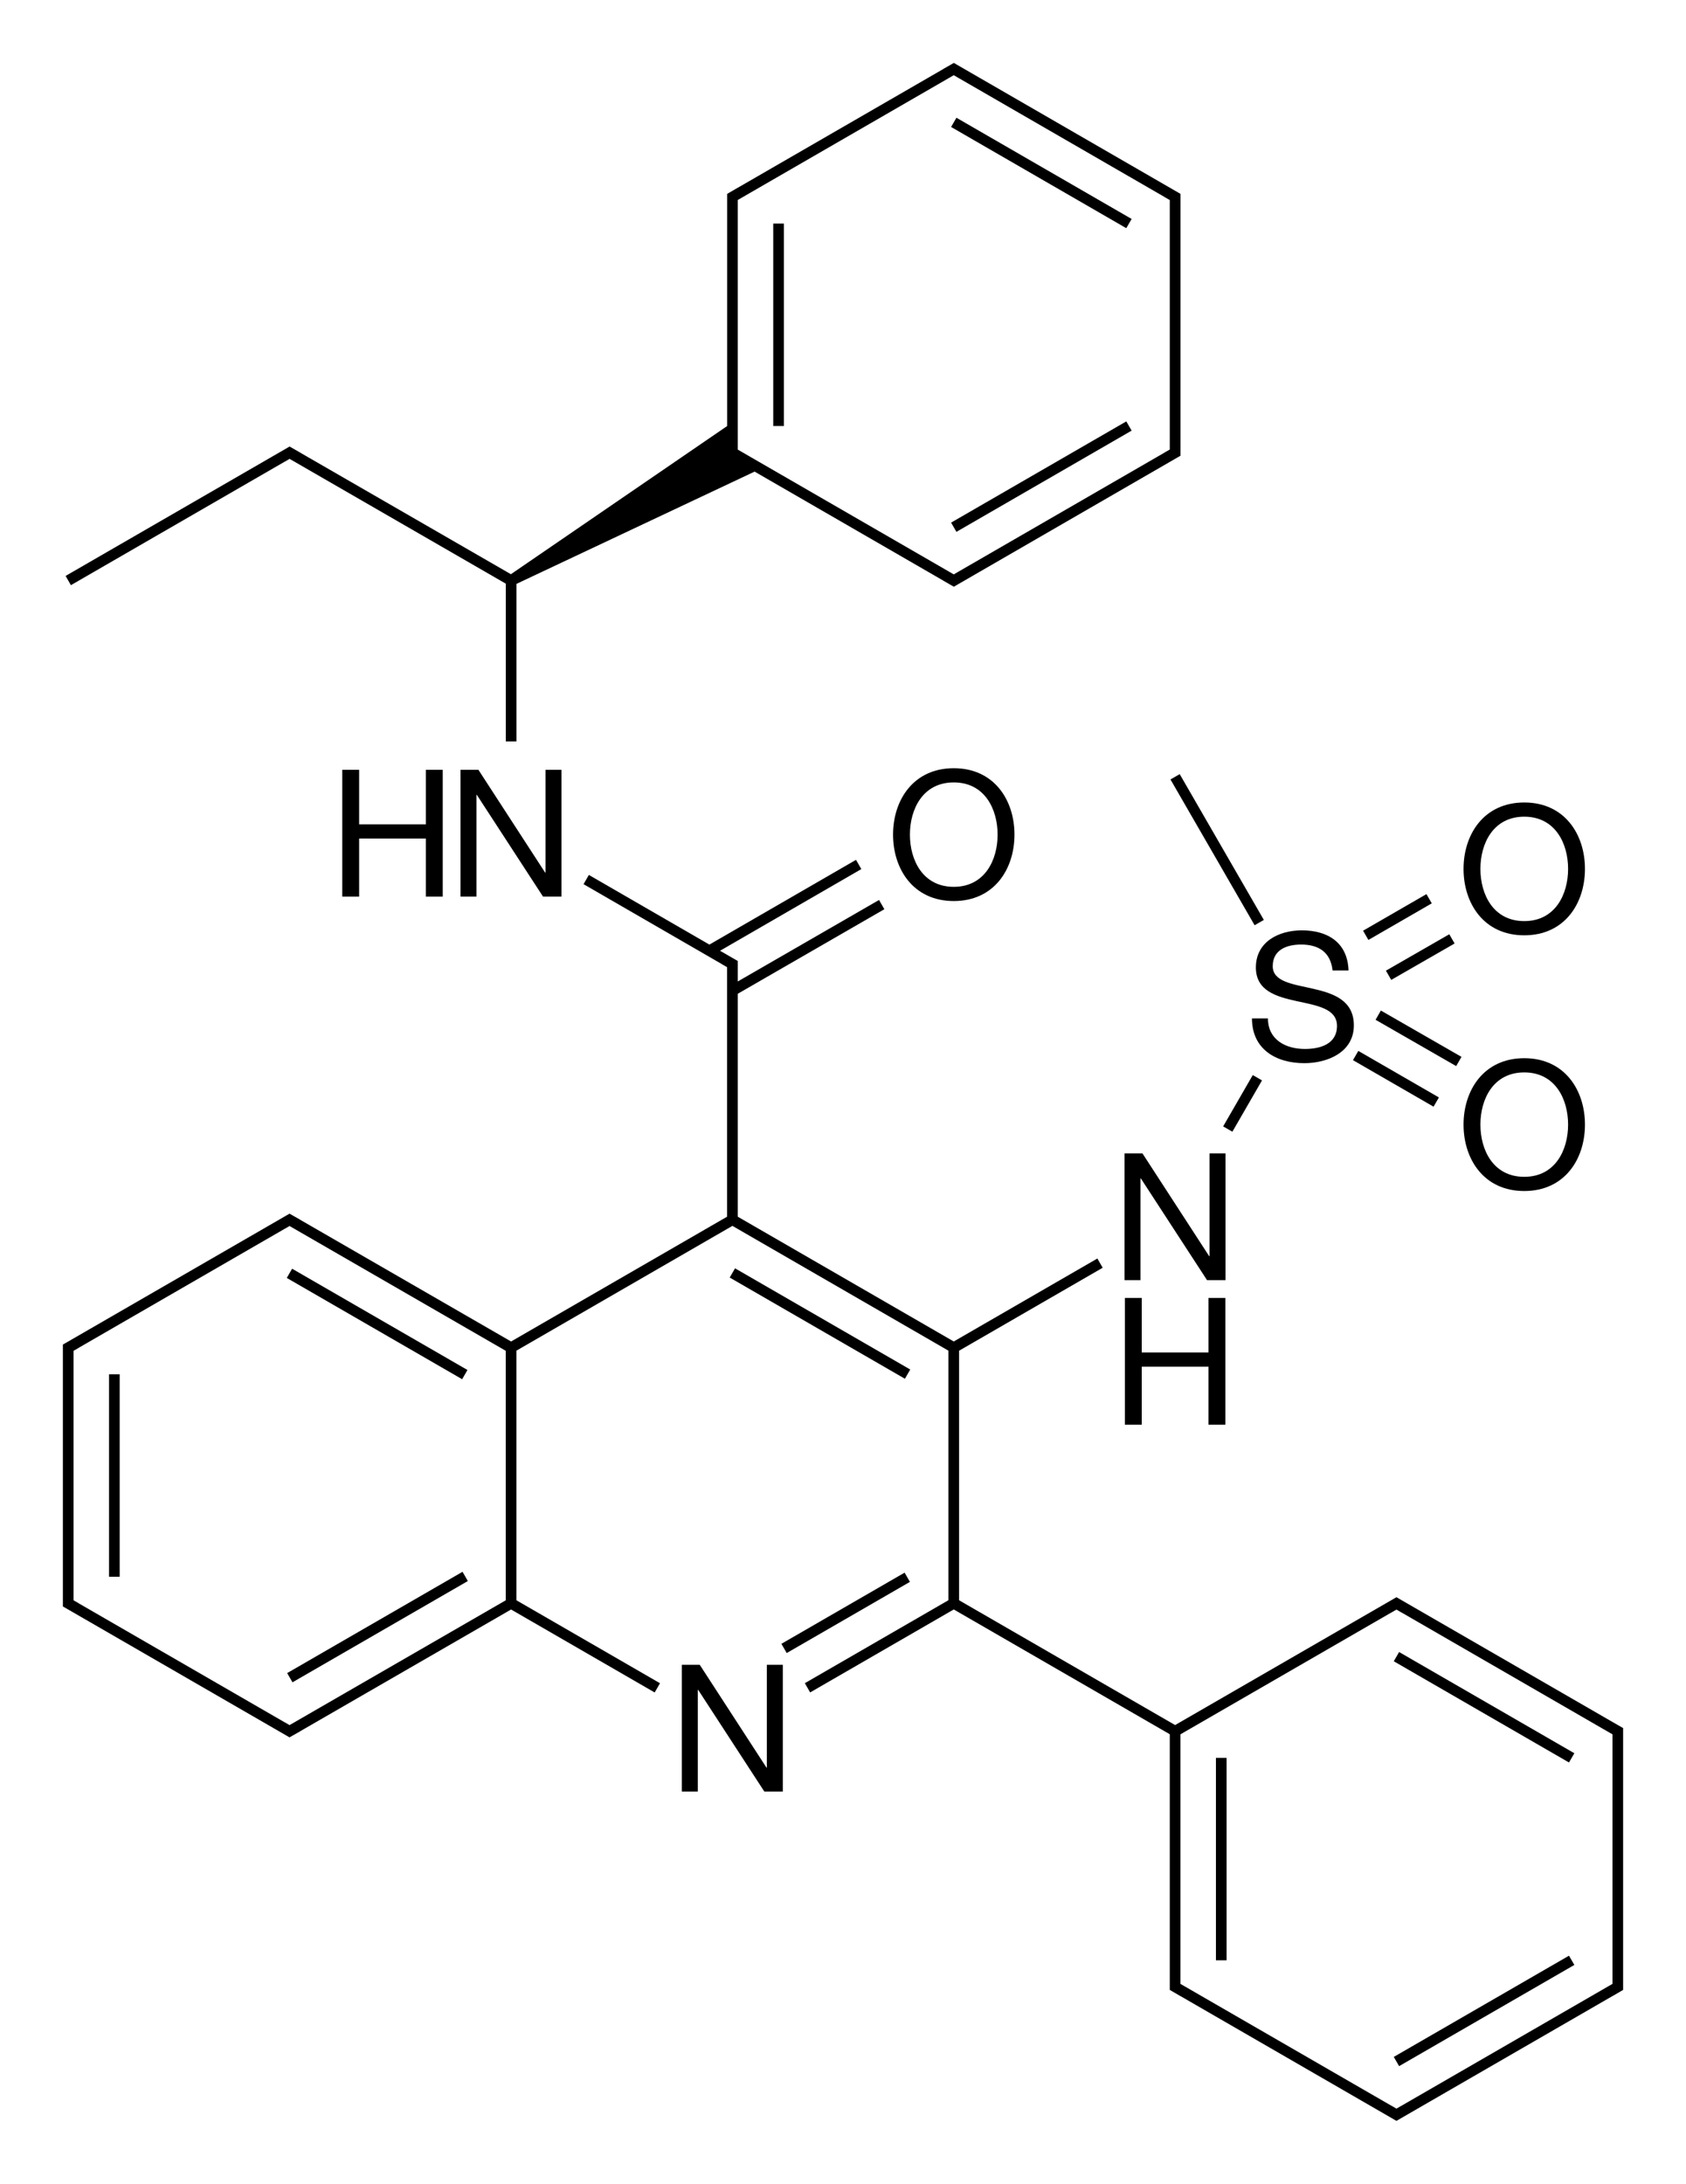
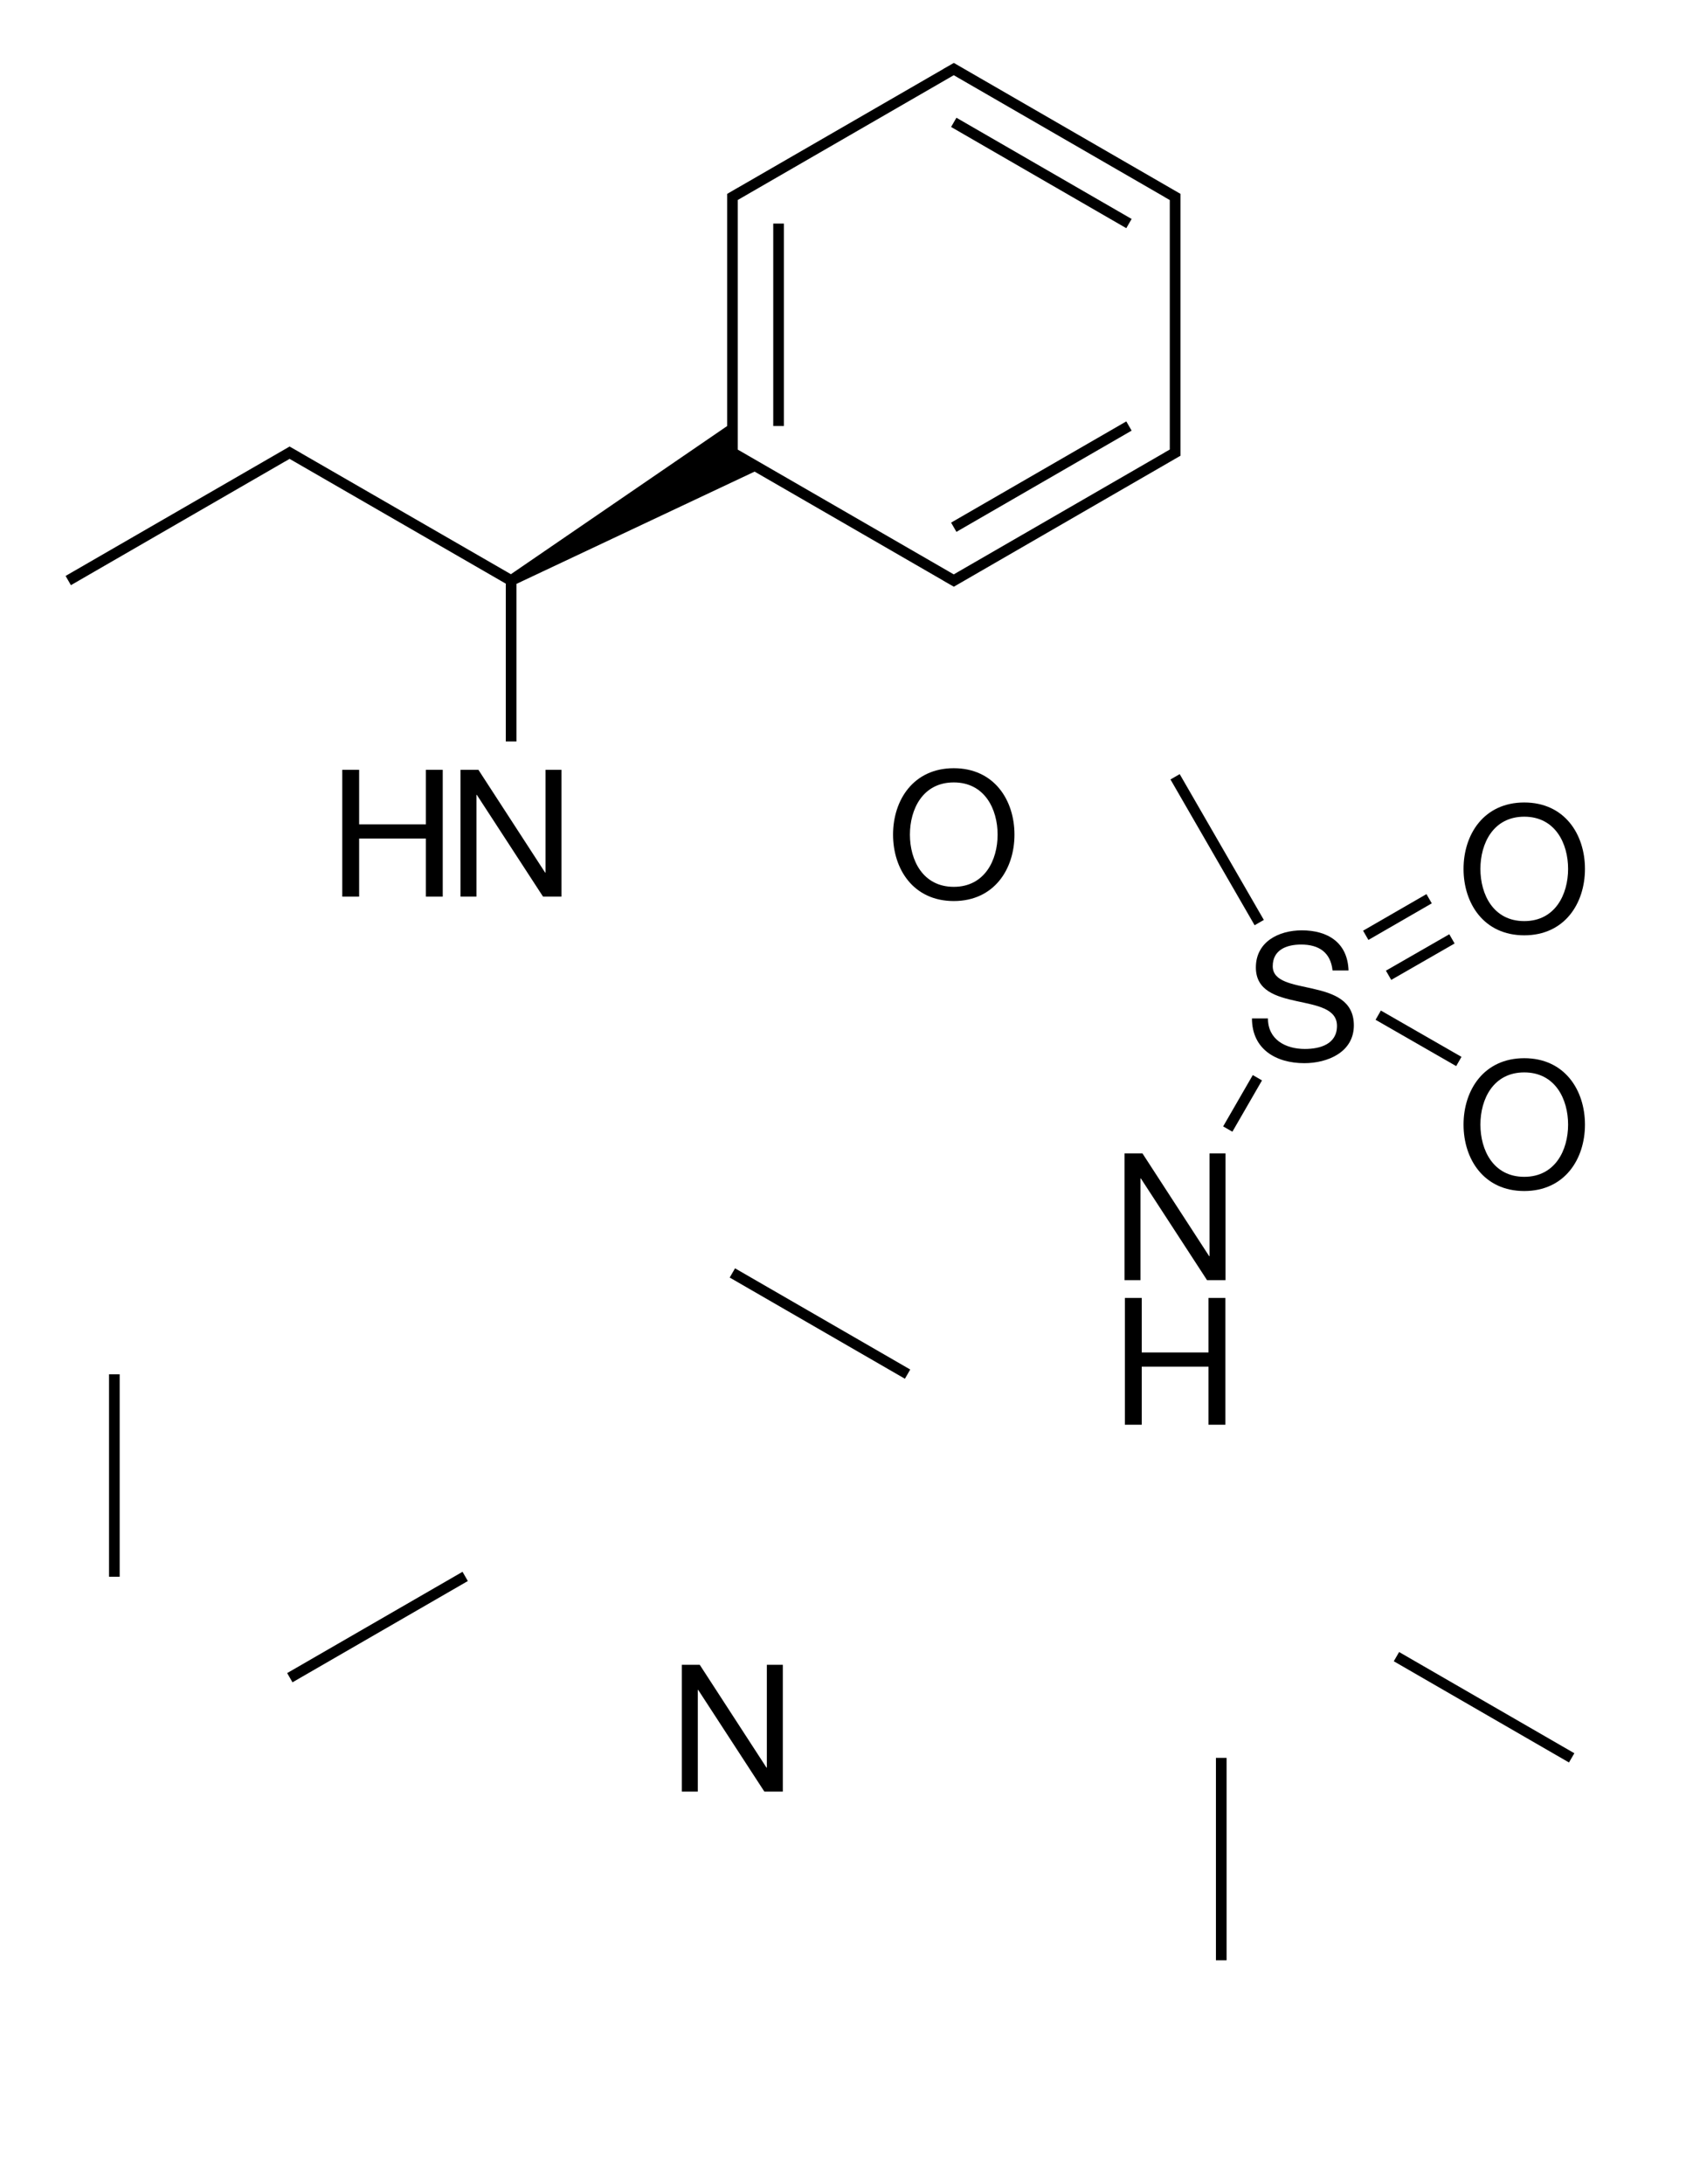
<svg xmlns="http://www.w3.org/2000/svg" version="1.1" id="Слой_1" x="0px" y="0px" viewBox="0 0 379.94 491.92" style="enable-background:new 0 0 379.94 491.92;" xml:space="preserve">
  <g>
-     <rect x="174.62" y="361.98" transform="matrix(0.866 -0.5 0.5 0.866 -156.124 144.106)" width="32.06" height="2.4" />
    <rect x="183.59" y="275.36" transform="matrix(0.5 -0.866 0.866 0.5 -165.817 309.077)" width="2.4" height="45.59" />
-     <rect x="83.81" y="275.34" transform="matrix(0.5 -0.866 0.866 0.5 -215.722 222.765)" width="2.4" height="45.63" />
    <rect x="24.57" y="309.56" width="2.4" height="45.6" />
    <rect x="62.2" y="365.36" transform="matrix(0.866 -0.5 0.5 0.866 -171.832 91.561)" width="45.63" height="2.4" />
    <rect x="274.01" y="395.96" width="2.4" height="45.6" />
-     <polygon points="314.09,463.32 315.29,465.4 354.78,442.6 353.57,440.52  " />
    <rect x="273.32" y="247.26" transform="matrix(0.5 -0.866 0.866 0.5 -75.149 366.786)" width="13.35" height="2.4" />
    <rect x="174.25" y="50.36" width="2.4" height="45.6" />
    <polygon points="255.01,49.32 215.53,26.52 214.33,28.6 253.81,51.4  " />
    <polygon points="255.01,97 253.81,94.92 214.33,117.72 215.53,119.8  " />
    <path d="M265.42,43.32L265.42,43.32l-49.82-28.77l-0.65-0.38l-0.61,0.35l0,0l-0.1,0.06l-1.65,0.94l0.01,0.01l-46.41,26.8l0-0.01   l-2.32,1.35v0.69v2v49.6l-48.74,33.38L67.6,101.93l0.01-0.01l-2.36-1.34l-0.82,0.48l-49.65,28.67l1.2,2.08l48.16-27.81l0,0.01   l1.12-0.65l48.72,28.11V167h2.4v-35.48l53.67-25.29l42.55,24.57l-0.01,0.01l1.65,0.94l0.1,0.06l0,0l0.61,0.35l0.65-0.38L265.42,103   l0,0l0.6-0.34v-0.7v-2v-53.6v-2v-0.7L265.42,43.32z M263.61,46.36v53.6v1.3l-1.16,0.66l0.01,0.01l-46.41,26.8l0,0l-1.12,0.65   l-48.68-28.11V46.36v-1.31l48.68-28.11l1.12,0.65l0,0l46.41,26.8l-0.01,0.01l1.16,0.66V46.36z" />
    <rect x="273.09" y="172.46" transform="matrix(0.866 -0.5 0.5 0.866 -58.959 162.768)" width="2.4" height="37.92" />
-     <polygon points="323.05,249.28 324.26,247.2 306.1,236.72 304.89,238.8  " />
    <rect x="318.57" y="223.51" transform="matrix(0.498 -0.867 0.867 0.498 -42.445 394.6)" width="2.4" height="20.95" />
    <polygon points="322.65,203.48 321.45,201.4 307.17,209.64 308.37,211.72  " />
    <rect x="311.88" y="214.38" transform="matrix(0.867 -0.498 0.498 0.867 -64.843 188.091)" width="16.47" height="2.4" />
    <polygon points="314.09,374.2 353.57,397 354.78,394.92 315.29,372.12  " />
    <polygon points="172.81,398.16 172.73,398.16 157.69,375 153.65,375 153.65,403.56 157.25,403.56 157.25,380.64 157.33,380.64    172.25,403.56 176.41,403.56 176.41,375 172.81,375  " />
    <polygon points="276.17,259.8 272.57,259.8 272.57,282.96 272.49,282.96 257.45,259.8 253.41,259.8 253.41,288.36 257.01,288.36    257.01,265.44 257.09,265.44 272.01,288.36 276.17,288.36  " />
    <polygon points="276.13,320.92 276.13,292.36 272.33,292.36 272.33,304.64 257.29,304.64 257.29,292.36 253.49,292.36    253.49,320.92 257.29,320.92 257.29,307.84 272.33,307.84 272.33,320.92  " />
-     <path d="M363.45,387.92L363.45,387.92l-48.16-27.8l0,0l-0.6-0.35l-0.6,0.35l0,0l-49.28,28.45l-48.68-28.11v-56.21l32.36-18.69   l-1.2-2.08l-32.36,18.69l-48.68-28.11v-50.21l33.04-19.05l-1.2-2.08l-31.84,18.36v-1.92v-2v-0.7l-0.68-0.39l-3.31-1.91l31.84-18.4   l-1.2-2.08l-33.04,19.09l-27.16-15.69l-1.2,2.08l31.21,18.03l-0.01,0.01l1.15,0.66v1.3v54.9l-48.68,28.11L67.6,274.73l0.01-0.01   l-1.66-0.94l-0.1-0.06l0,0l-0.61-0.34l-0.64,0.37l-49.74,28.72l-0.69,0.39v0.7v2v53.6v2v0.7l0.69,0.39l49.74,28.72l0.64,0.37   l0.61-0.34l0,0l0.1-0.06l1.66-0.94l-0.01-0.01l47.57-27.45l32.36,18.69l1.2-2.08l-32.36-18.69v-56.22l48.68-28.11l48.68,28.11   v56.21l-32.36,18.69l1.2,2.08l32.36-18.69l48.68,28.11v54.9v2v0.69l2.32,1.35l0-0.01l48.16,27.81l0,0l0.6,0.35l0.6-0.35l0,0   l48.16-27.81l0,0.01l2.32-1.35v-0.69v-2v-53.6v-2v-0.69L363.45,387.92z M113.97,360.47l-48.72,28.11l-1.12-0.65l0,0.01l-46.41-26.8   l0.01-0.01l-1.15-0.66v-1.3v-53.6v-1.3l1.15-0.66l-0.01-0.01l46.41-26.8l0,0.01l1.12-0.65l48.72,28.11V360.47z M363.37,391.96v53.6   v1.31l-47.56,27.46l0-0.01l-1.12,0.65l-1.12-0.65l0,0.01l-47.56-27.46v-1.31v-54.9l47.56-27.46l0,0.01l1.12-0.65l1.12,0.65l0-0.01   l47.56,27.46V391.96z" />
    <path d="M301.29,231.08c0,4.12-3.8,5.2-7.24,5.2c-4.32,0-8.32-2.08-8.32-6.88h-3.6c0,6.92,5.4,10.08,11.8,10.08   c5.2,0,11.16-2.44,11.16-8.52c0-11.24-18.28-6.28-18.28-13.32c0-3.72,3.16-4.88,6.4-4.88c3.96,0,6.64,1.72,7.08,5.84h3.6   c-0.2-6.28-4.68-9.04-10.52-9.04c-5.24,0-10.36,2.6-10.36,8.36C283.01,228.4,301.29,223.24,301.29,231.08z" />
    <path d="M201.25,188c0,7.8,4.6,14.96,13.68,14.96s13.68-7.16,13.68-14.96c0-7.8-4.6-14.96-13.68-14.96S201.25,180.2,201.25,188z    M224.81,188c0,5.76-2.92,11.76-9.88,11.76s-9.88-6-9.88-11.76s2.92-11.76,9.88-11.76S224.81,182.24,224.81,188z" />
    <polygon points="122.85,196.56 107.81,173.4 103.77,173.4 103.77,201.96 107.37,201.96 107.37,179.04 107.45,179.04 122.37,201.96    126.53,201.96 126.53,173.4 122.93,173.4 122.93,196.56  " />
    <polygon points="99.77,201.96 99.77,173.4 95.97,173.4 95.97,185.68 80.93,185.68 80.93,173.4 77.13,173.4 77.13,201.96    80.93,201.96 80.93,188.88 95.97,188.88 95.97,201.96  " />
    <path d="M343.49,268.28c9.08,0,13.68-7.16,13.68-14.96c0-7.8-4.6-14.96-13.68-14.96s-13.68,7.16-13.68,14.96   C329.81,261.12,334.41,268.28,343.49,268.28z M343.49,241.56c6.96,0,9.88,6,9.88,11.76c0,5.76-2.92,11.76-9.88,11.76   s-9.88-6-9.88-11.76C333.61,247.56,336.53,241.56,343.49,241.56z" />
    <path d="M343.49,210.68c9.08,0,13.68-7.16,13.68-14.96c0-7.8-4.6-14.96-13.68-14.96s-13.68,7.16-13.68,14.96   C329.81,203.52,334.41,210.68,343.49,210.68z M343.49,183.96c6.96,0,9.88,6,9.88,11.76c0,5.76-2.92,11.76-9.88,11.76   s-9.88-6-9.88-11.76C333.61,189.96,336.53,183.96,343.49,183.96z" />
  </g>
</svg>